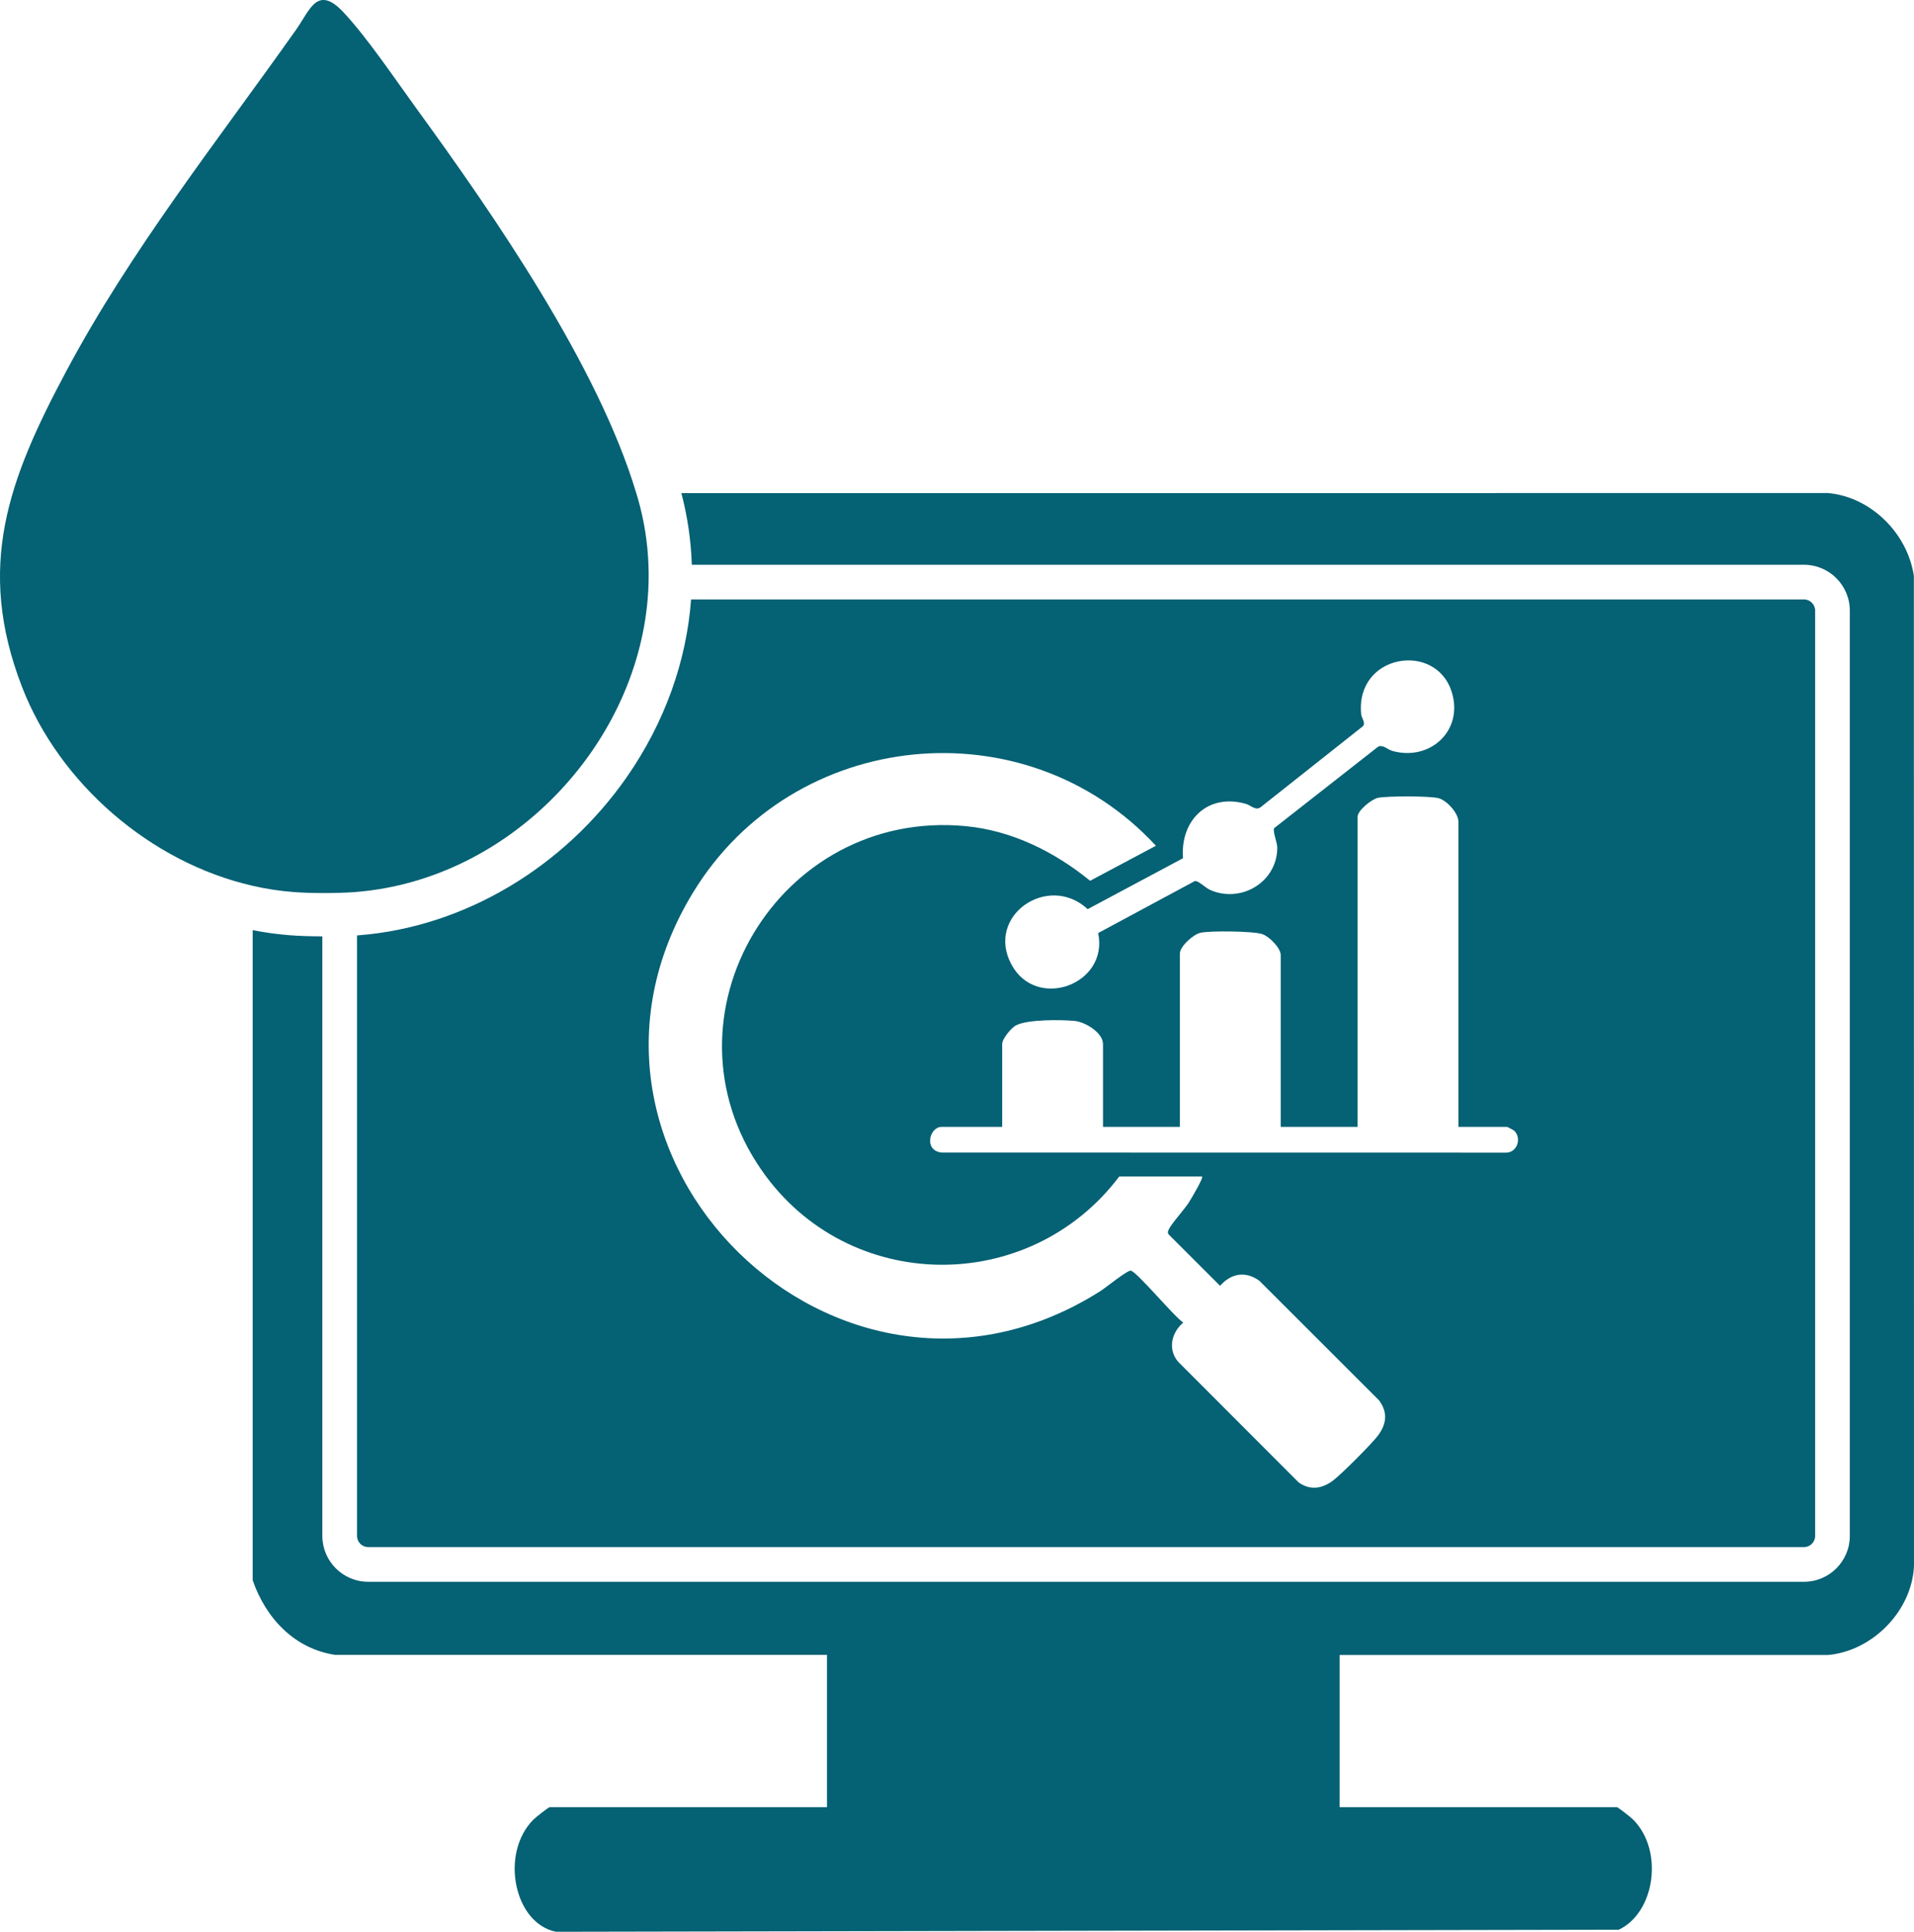
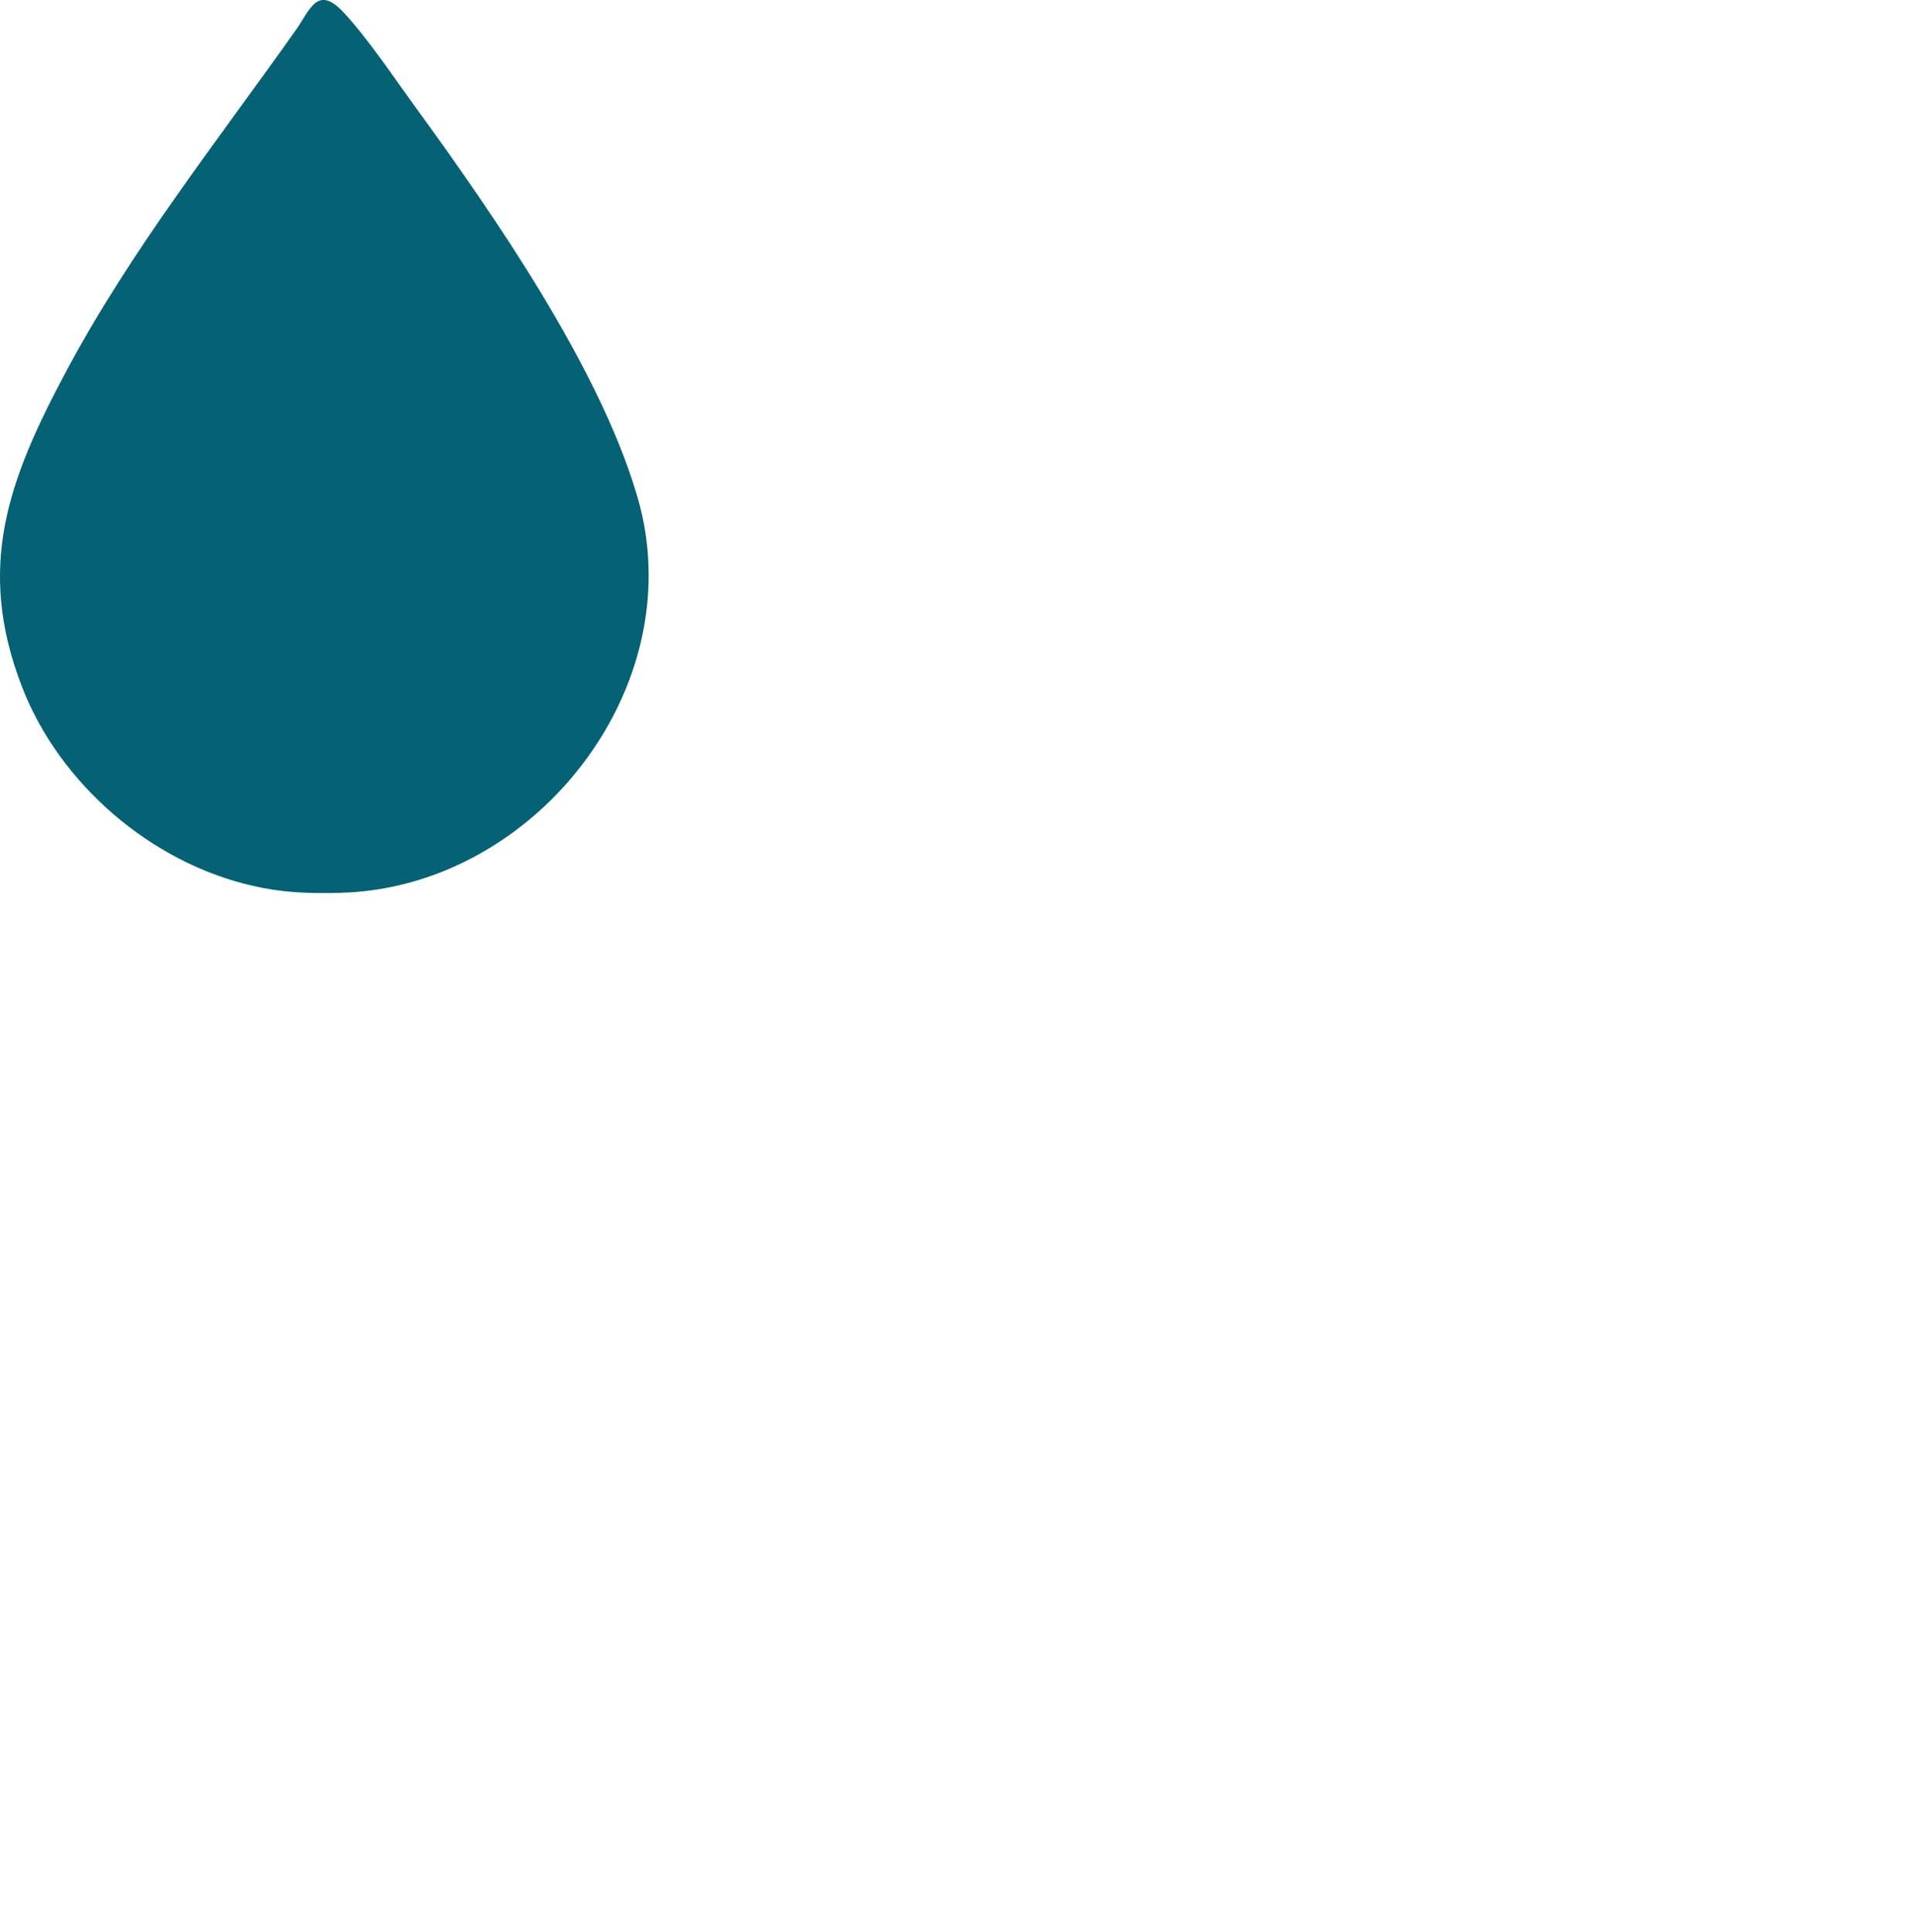
<svg xmlns="http://www.w3.org/2000/svg" id="Layer_2" data-name="Layer 2" viewBox="0 0 441.59 445.6">
  <defs>
    <style>
      .cls-1 {
        fill: #056174;
      }
    </style>
  </defs>
  <g id="Layer_1-2" data-name="Layer 1">
    <g>
-       <path class="cls-1" d="M416.2,138.27H159.44c-1.04,14.21-6.06,28.34-14.77,40.89-14.59,20.99-37.69,34.67-61.8,36.57-.16.01-.33.03-.5.04v138.52c0,1.42,1.16,2.58,2.59,2.58h331.24c1.43,0,2.58-1.16,2.58-2.58v-213.43c0-1.43-1.15-2.59-2.58-2.59ZM287.42,185.42c1.23.35,2.28,1.67,3.46.75l23.57-18.66c.68-.85-.31-1.79-.41-2.81-1.34-13.79,17.18-16.84,20.89-5.11,2.8,8.87-4.92,16.04-13.65,13.64-1.15-.32-2.14-1.5-3.3-1.01l-24.01,18.81c-.39.66.72,3.38.72,4.46.01,7.88-8.2,12.89-15.37,9.85-1.27-.55-2.8-2.23-3.65-2.11l-22.31,12c2.5,11.82-14.2,17.98-19.99,7.28-6.09-11.25,8.43-21.26,17.58-12.8l21.98-11.74c-.65-8.79,5.71-15.04,14.49-12.55ZM317.95,331.1c-1.36,1.86-8.57,9.06-10.44,10.45-2.51,1.87-5.23,2.27-7.89.4l-27.78-27.81c-2.46-2.82-1.59-6.77,1.16-9.06-2.2-1.46-10.54-11.57-12.09-11.98-.72-.19-5.82,3.94-7.01,4.7-60.33,38.29-131.04-31.32-93.96-91.99,23.13-37.86,76.64-43.25,106.75-10.72l-15.18,8.08c-8.24-6.7-18.03-11.6-28.77-12.61-42.99-4.05-71.76,43.73-47.03,79.36,19.86,28.63,61.67,29.06,82.52,1.46h19.12c.35.31-2.57,5.2-2.99,5.88-1.11,1.77-4.09,4.97-4.71,6.35-.19.44-.32.73,0,1.16l11.84,11.83c2.56-2.9,5.85-3.47,9.06-1.17l27.61,27.58c2.05,2.77,1.77,5.39-.21,8.09ZM347.35,265.88l-130.13-.02c-4.17-.48-2.78-5.92,0-5.92h14v-19.12c0-1.19,2.05-3.7,3.18-4.3,2.62-1.4,10.48-1.33,13.57-1.02,2.43.25,6.51,2.71,6.51,5.32v19.12h17.74v-40.01c0-1.62,3.07-4.38,4.71-4.76,2.17-.51,12.33-.41,14.33.31,1.59.57,4.22,3.16,4.22,4.84v39.62h17.74v-71.55c0-1.42,3.21-4.04,4.71-4.36,2.06-.43,12.31-.46,14.11.13,1.88.61,4.44,3.42,4.44,5.41v70.37h11.24c.09,0,1.57.8,1.66.9,1.78,1.79.59,5.15-2.03,5.04ZM441.56,132.84c-1.46-9.76-9.83-18.2-19.81-19.11l-264.55.02c1.43,5.42,2.23,10.95,2.41,16.52h256.59c5.84,0,10.58,4.75,10.58,10.59v213.43c0,5.84-4.74,10.58-10.58,10.58H84.96c-5.84,0-10.59-4.74-10.59-10.58v-138.3c-2.8-.01-5.45-.1-7.51-.26-2.87-.22-5.73-.62-8.56-1.17v149.96c3.03,8.74,9.62,15.82,19.09,17.22h113.41v35.12h-64c-.22,0-3.22,2.34-3.75,2.88-7.72,7.76-4.5,23.92,5.23,25.86l245.18-.47c8.37-3.9,10.46-18.25,3.35-25.39-.53-.54-3.53-2.88-3.74-2.88h-64v-35.1h112.68c10.3-.93,19.38-10.18,19.84-20.58l-.03-228.34ZM416.2,138.27H159.44c-1.04,14.21-6.06,28.34-14.77,40.89-14.59,20.99-37.69,34.67-61.8,36.57-.16.01-.33.03-.5.04v138.52c0,1.42,1.16,2.58,2.59,2.58h331.24c1.43,0,2.58-1.16,2.58-2.58v-213.43c0-1.43-1.15-2.59-2.58-2.59ZM287.42,185.42c1.23.35,2.28,1.67,3.46.75l23.57-18.66c.68-.85-.31-1.79-.41-2.81-1.34-13.79,17.18-16.84,20.89-5.11,2.8,8.87-4.92,16.04-13.65,13.64-1.15-.32-2.14-1.5-3.3-1.01l-24.01,18.81c-.39.66.72,3.38.72,4.46.01,7.88-8.2,12.89-15.37,9.85-1.27-.55-2.8-2.23-3.65-2.11l-22.31,12c2.5,11.82-14.2,17.98-19.99,7.28-6.09-11.25,8.43-21.26,17.58-12.8l21.98-11.74c-.65-8.79,5.71-15.04,14.49-12.55ZM317.95,331.1c-1.36,1.86-8.57,9.06-10.44,10.45-2.51,1.87-5.23,2.27-7.89.4l-27.78-27.81c-2.46-2.82-1.59-6.77,1.16-9.06-2.2-1.46-10.54-11.57-12.09-11.98-.72-.19-5.82,3.94-7.01,4.7-60.33,38.29-131.04-31.32-93.96-91.99,23.13-37.86,76.64-43.25,106.75-10.72l-15.18,8.08c-8.24-6.7-18.03-11.6-28.77-12.61-42.99-4.05-71.76,43.73-47.03,79.36,19.86,28.63,61.67,29.06,82.52,1.46h19.12c.35.31-2.57,5.2-2.99,5.88-1.11,1.77-4.09,4.97-4.71,6.35-.19.44-.32.73,0,1.16l11.84,11.83c2.56-2.9,5.85-3.47,9.06-1.17l27.61,27.58c2.05,2.77,1.77,5.39-.21,8.09ZM347.35,265.88l-130.13-.02c-4.17-.48-2.78-5.92,0-5.92h14v-19.12c0-1.19,2.05-3.7,3.18-4.3,2.62-1.4,10.48-1.33,13.57-1.02,2.43.25,6.51,2.71,6.51,5.32v19.12h17.74v-40.01c0-1.62,3.07-4.38,4.71-4.76,2.17-.51,12.33-.41,14.33.31,1.59.57,4.22,3.16,4.22,4.84v39.62h17.74v-71.55c0-1.42,3.21-4.04,4.71-4.36,2.06-.43,12.31-.46,14.11.13,1.88.61,4.44,3.42,4.44,5.41v70.37h11.24c.09,0,1.57.8,1.66.9,1.78,1.79.59,5.15-2.03,5.04Z" />
      <path class="cls-1" d="M149.42,138.27c-2.89,34.09-31.97,64.54-67.05,67.46-.1.01-.19.02-.29.03-2.11.17-4.93.25-7.71.24-2.46,0-4.88-.09-6.74-.24-3.14-.24-6.26-.72-9.33-1.43-23.55-5.36-44.58-23.58-53.2-45.83-10.79-27.84-3.07-48.02,10.13-72.77C30.21,57.64,50.06,32.67,68.36,6.78c3.17-4.5,4.86-10.38,10.9-3.93,5.59,5.99,11.84,15.34,16.79,22.14,17.91,24.61,41.96,59.42,50.75,88.76.14.46.28.92.41,1.38,1.44,5.03,2.21,10.11,2.4,15.14.11,2.68.04,5.36-.19,8Z" />
    </g>
  </g>
</svg>